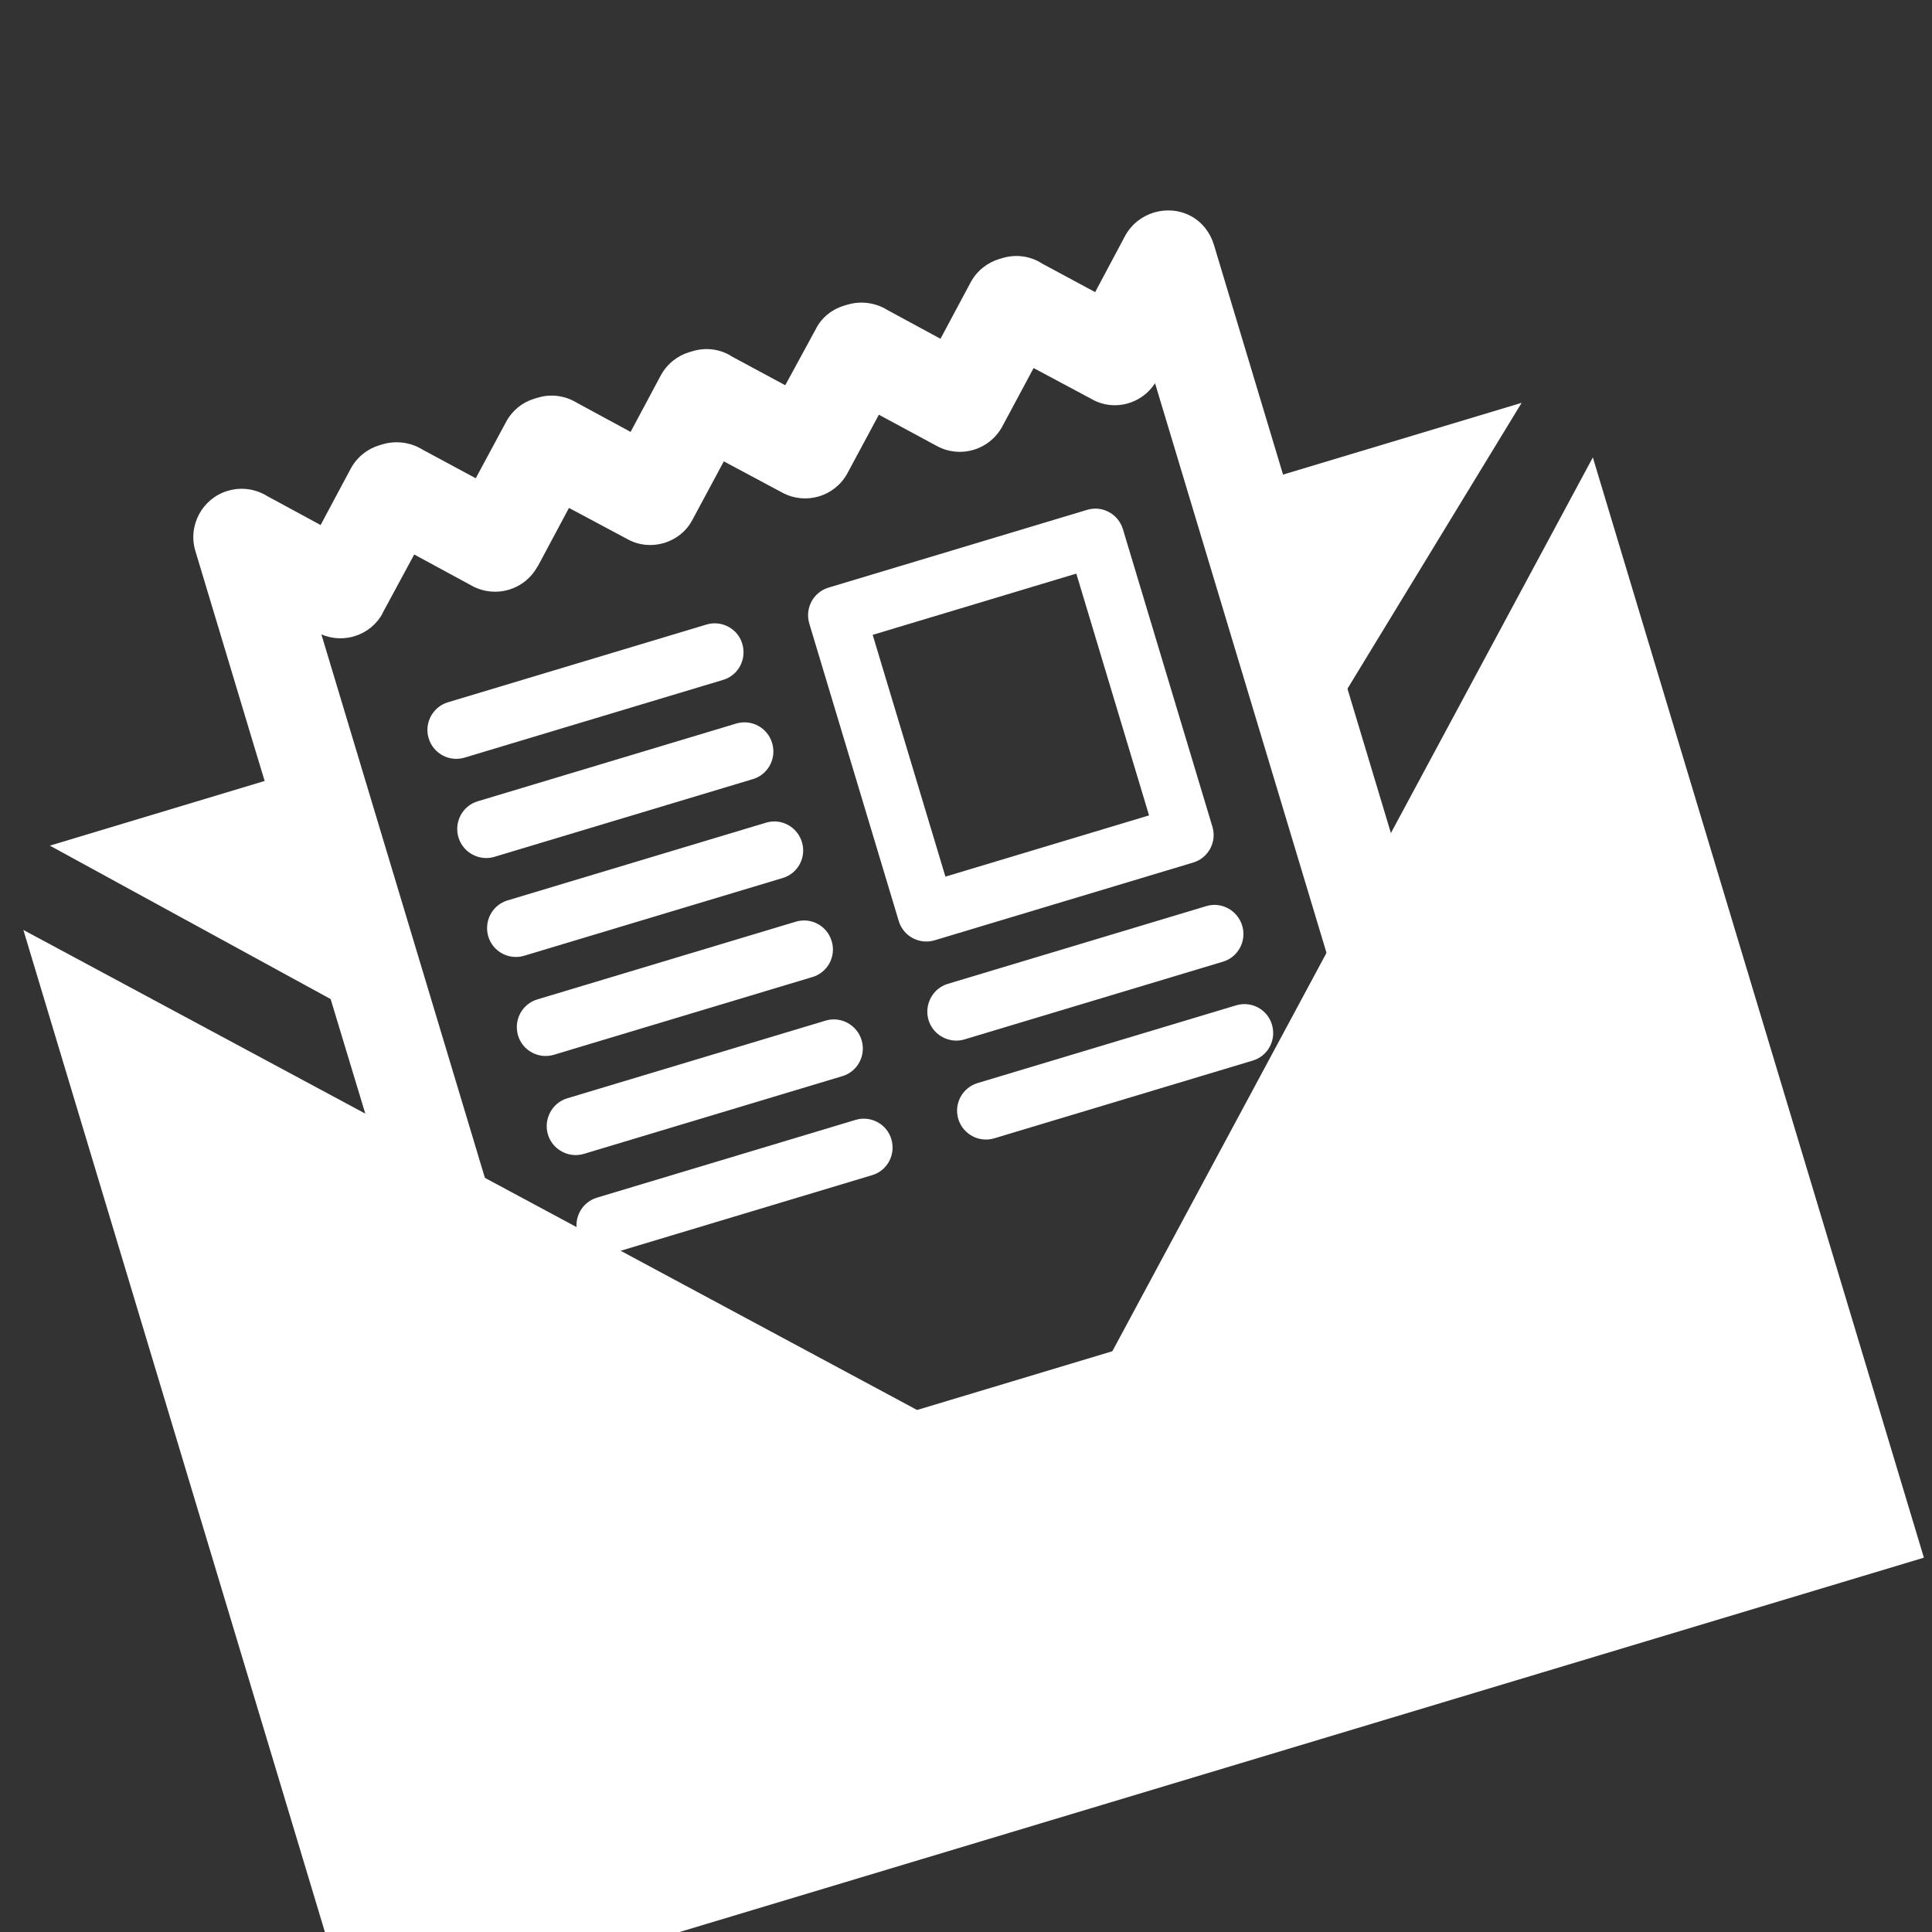
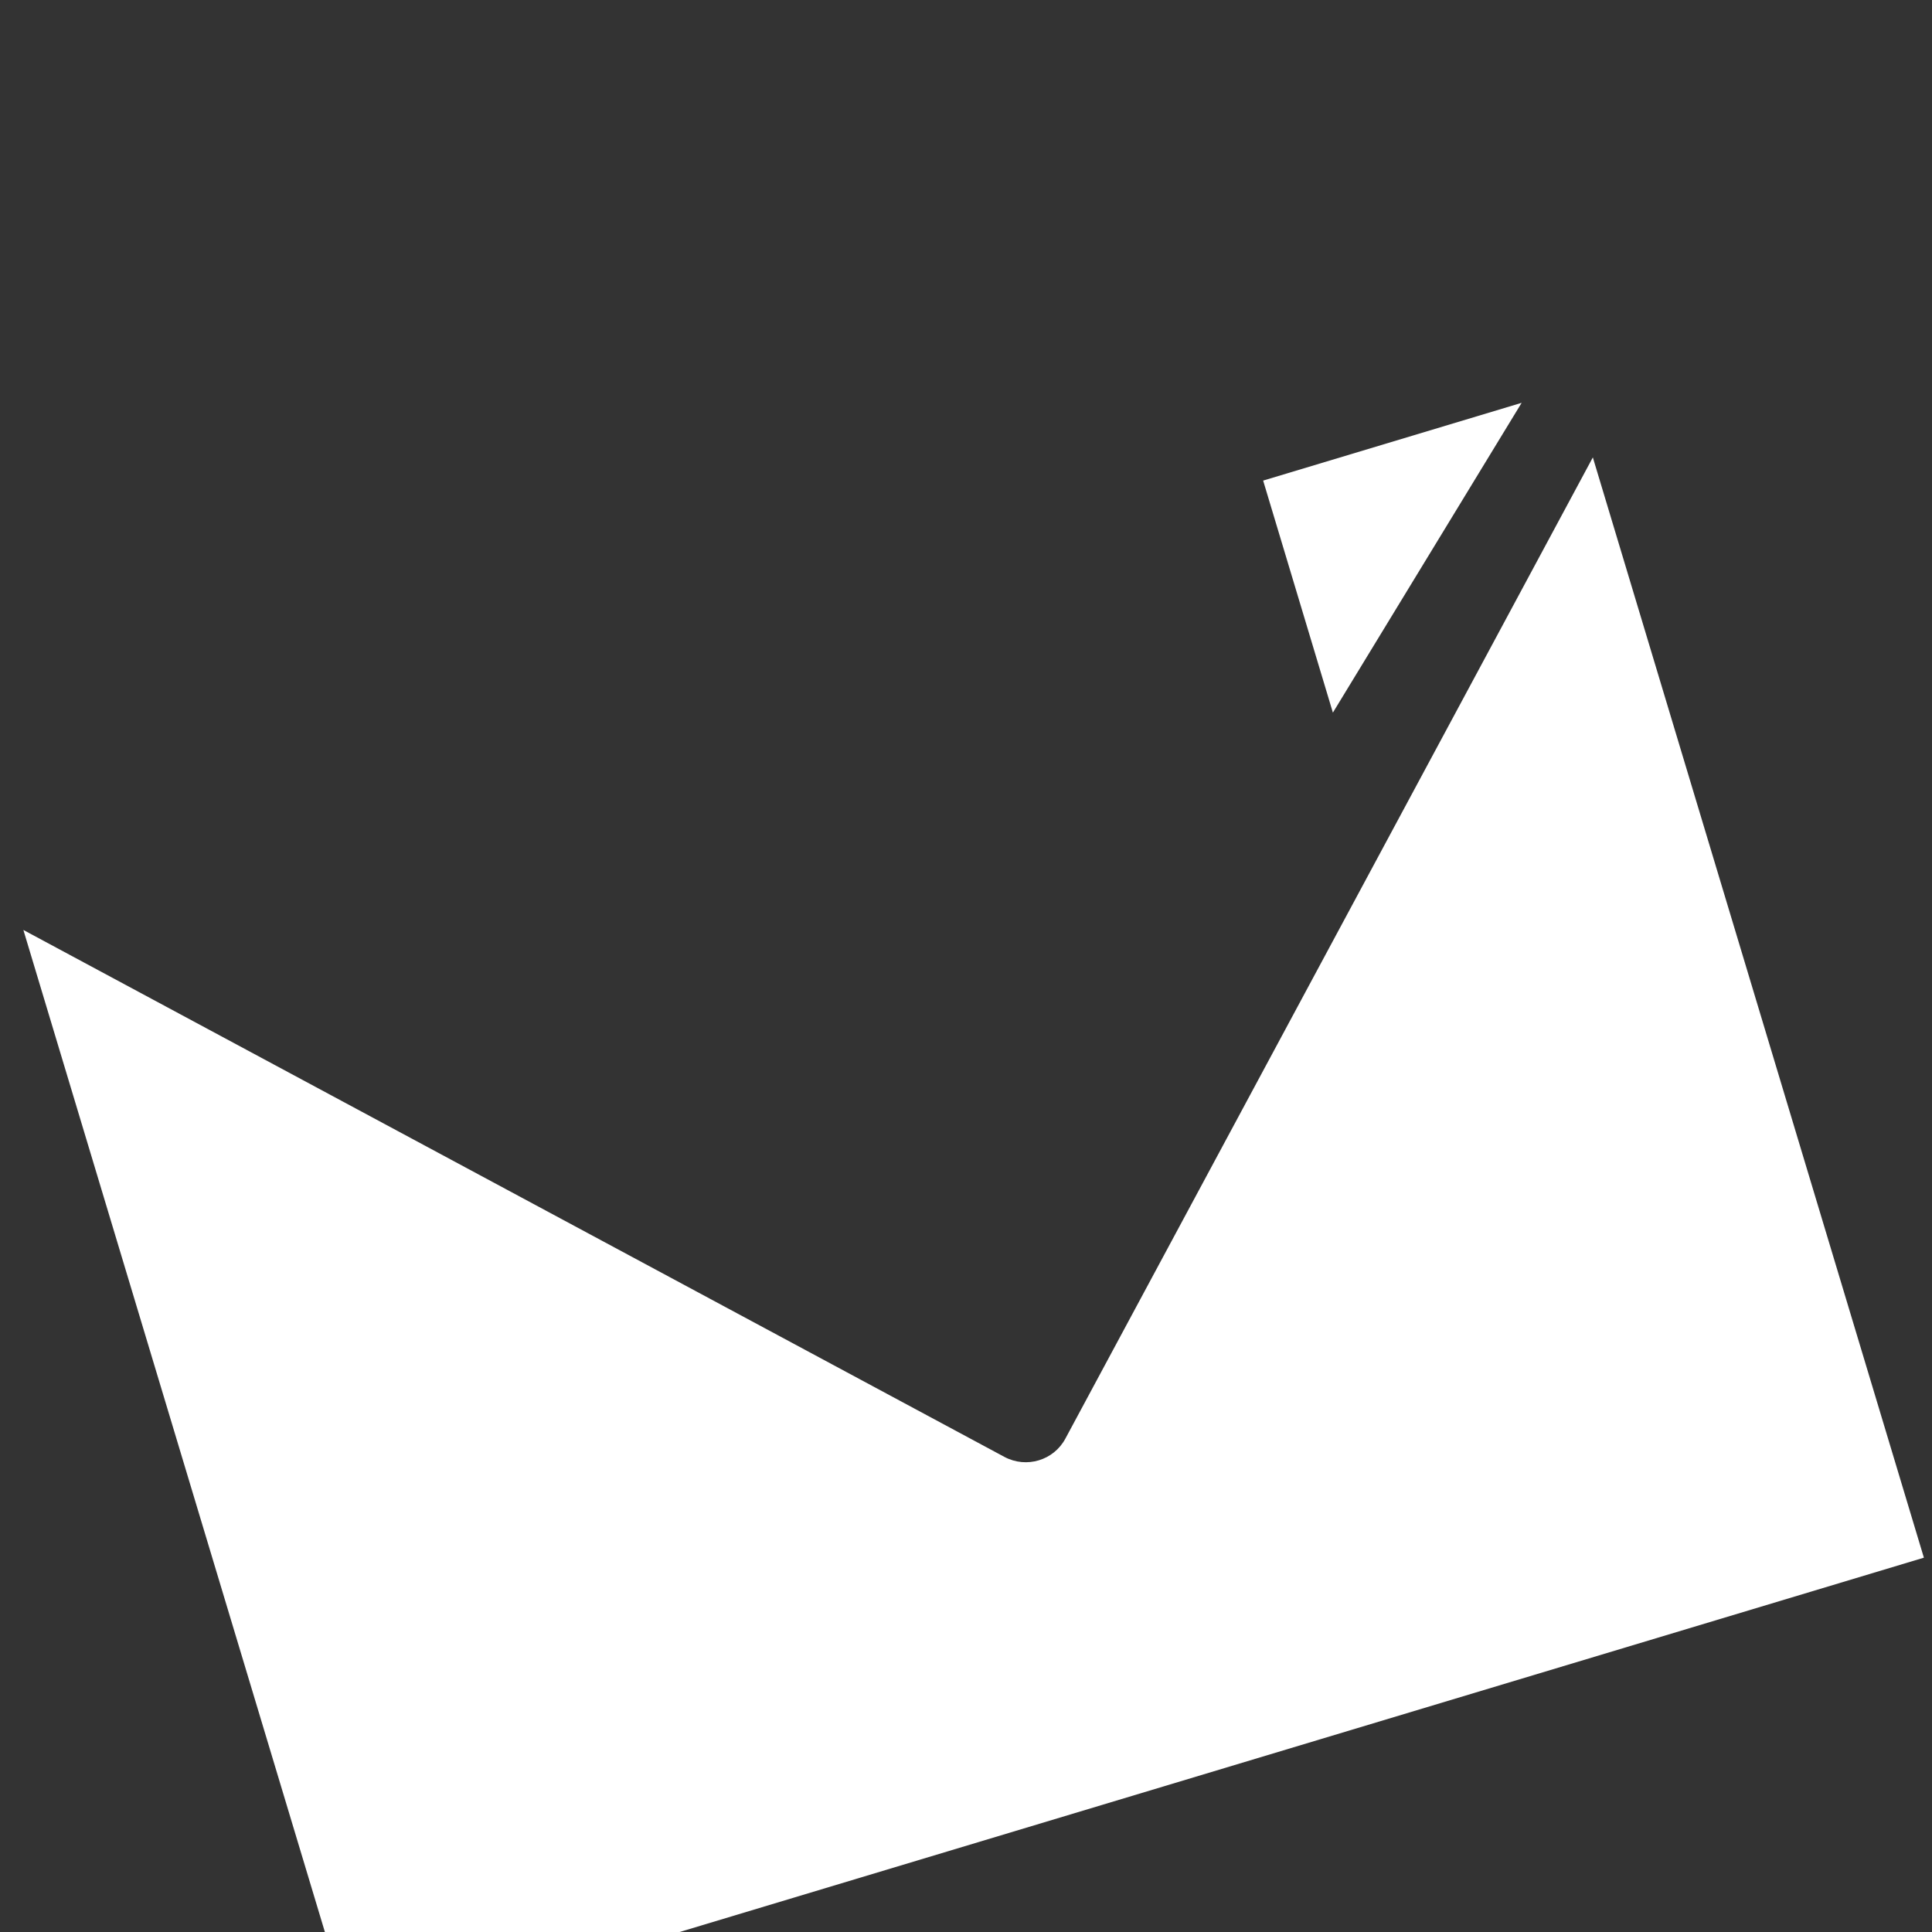
<svg xmlns="http://www.w3.org/2000/svg" version="1.1" id="Layer_1" x="0px" y="0px" viewBox="0 0 200 200" style="enable-background:new 0 0 200 200;" xml:space="preserve">
  <rect x="0" y="0" width="200" height="200" fill="#333333" stroke="none" />
  <style type="text/css">
	.st0{fill:#FFFFFF;}
</style>
  <g>
    <path class="st0" d="M164.89,47.35L164.89,47.35l-54.6,101.57c-1.21,2.26-4.03,3.11-6.31,1.9L2.42,96.27l34.26,113.86l162.48-48.88   L164.89,47.35L164.89,47.35z" />
-     <path class="st0" d="M76.22,74.9l-26.77,8.05c-1.57,0.47-2.47,2.14-1.99,3.74c0.47,1.57,2.15,2.48,3.72,2.01l26.77-8.05   c1.57-0.47,2.46-2.15,1.98-3.73C79.46,75.33,77.8,74.43,76.22,74.9L76.22,74.9z M79.31,85.16L79.31,85.16l-26.77,8.05   c-1.57,0.47-2.47,2.14-1.99,3.74c0.47,1.57,2.14,2.46,3.71,1.99l26.77-8.05c1.57-0.47,2.46-2.13,1.99-3.7   C82.55,85.59,80.89,84.69,79.31,85.16L79.31,85.16z M85.48,105.65L85.48,105.65l-26.77,8.05c-1.57,0.47-2.46,2.17-1.99,3.74   c0.47,1.57,2.15,2.48,3.72,2.01l26.77-8.05c1.57-0.47,2.46-2.15,1.98-3.73C88.72,106.1,87.05,105.18,85.48,105.65L85.48,105.65z    M82.39,95.41L82.39,95.41l-26.77,8.05c-1.57,0.47-2.47,2.14-1.99,3.74c0.47,1.57,2.14,2.46,3.71,1.99l26.77-8.05   c1.57-0.47,2.46-2.13,1.99-3.7C85.63,95.84,83.97,94.94,82.39,95.41L82.39,95.41z M73.14,64.65L73.14,64.65l-26.77,8.05   c-1.57,0.47-2.47,2.14-2,3.71c0.48,1.61,2.15,2.49,3.72,2.02l26.77-8.05c1.57-0.47,2.46-2.13,1.98-3.74   C76.38,65.08,74.71,64.18,73.14,64.65L73.14,64.65z M127.97,104.07L127.97,104.07l-26.77,8.05c-1.57,0.47-2.47,2.13-2,3.71   c0.48,1.59,2.15,2.48,3.72,2.01l26.77-8.05c1.57-0.47,2.46-2.13,1.98-3.73C131.2,104.49,129.55,103.6,127.97,104.07L127.97,104.07z    M52.88,165.07c1.19,1.98,3.56,2.9,5.72,2.25l95.9-28.85c2.65-0.8,4.12-3.57,3.33-6.21L125.66,25.33   c-0.37-1.22-1.18-2.32-2.39-2.97l0,0l0,0c-2.43-1.28-5.47-0.36-6.79,2.04l-3.11,5.84l-5.5-2.96c-1.14-0.75-2.66-1-4.08-0.57   l-0.34,0.1l0,0c-1.23,0.37-2.32,1.21-2.97,2.42l-3.12,5.84l-5.5-2.98c-1.19-0.74-2.71-0.98-4.14-0.55l-0.34,0.1l0,0   c-1.23,0.37-2.32,1.21-2.92,2.41l-3.17,5.83l-5.5-2.96c-1.14-0.76-2.66-1-4.08-0.57l-0.34,0.1l0,0c-1.23,0.37-2.32,1.21-2.97,2.42   l-3.12,5.84l-5.5-2.98c-1.19-0.74-2.66-1-4.08-0.57l-0.4,0.12l0,0c-1.23,0.37-2.27,1.2-2.92,2.41l-3.13,5.82l-5.5-2.96   c-1.18-0.74-2.7-0.98-4.13-0.56l-0.34,0.1l0,0c-1.23,0.37-2.32,1.21-2.97,2.42l-3.12,5.84l-5.5-2.98c-1.19-0.74-2.66-1-4.14-0.55   c-2.6,0.78-4.12,3.57-3.33,6.2l6.04,20.07 M29.27,87.1l8.68,28.84l0,0l0,0 M146.86,130.34L146.86,130.34l-86.32,25.97L33.27,65.67   c2.34,1.01,5.12,0.09,6.35-2.2l-0.01-0.02l0.04-0.07l3.23-5.98l6.01,3.26c2.43,1.3,5.43,0.4,6.74-2l0.05-0.04l0.03-0.07l3.19-5.97   l6.07,3.24c2.38,1.31,5.43,0.4,6.7-1.99l3.26-6.07l6.06,3.24c2.42,1.3,5.42,0.4,6.73-2l3.26-6.07L97,46.18   c2.42,1.3,5.42,0.4,6.74-2L107,38.1l6.06,3.24c2.25,1.27,5.13,0.49,6.51-1.67L146.86,130.34L146.86,130.34z M112.54,52.78   L112.54,52.78l-26.77,8.05c-1.57,0.47-2.47,2.13-1.99,3.73l9.26,30.79c0.47,1.57,2.14,2.46,3.71,1.99l26.77-8.05   c1.57-0.47,2.46-2.13,1.99-3.7l-9.26-30.79C115.77,53.2,114.11,52.3,112.54,52.78L112.54,52.78z M118.95,84.41L118.95,84.41   l-21.08,6.34l-7.53-25.03l21.08-6.34L118.95,84.41L118.95,84.41z M124.88,93.8L124.88,93.8l-26.77,8.05   c-1.57,0.47-2.46,2.17-1.99,3.74c0.47,1.57,2.15,2.48,3.72,2.01l26.77-8.05c1.57-0.47,2.46-2.15,1.98-3.73   C128.12,94.25,126.45,93.32,124.88,93.8L124.88,93.8z M88.57,115.93L88.57,115.93l-26.77,8.05c-1.57,0.47-2.47,2.13-2,3.71   c0.48,1.59,2.15,2.48,3.72,2.01l26.77-8.05c1.57-0.47,2.46-2.13,1.98-3.73C91.8,116.35,90.14,115.46,88.57,115.93L88.57,115.93z" />
-     <polygon class="st0" points="5.16,87.54 28.84,80.41 36.07,104.43  " />
    <polygon class="st0" points="157.52,41.7 130.76,49.75 137.98,73.77  " />
  </g>
</svg>